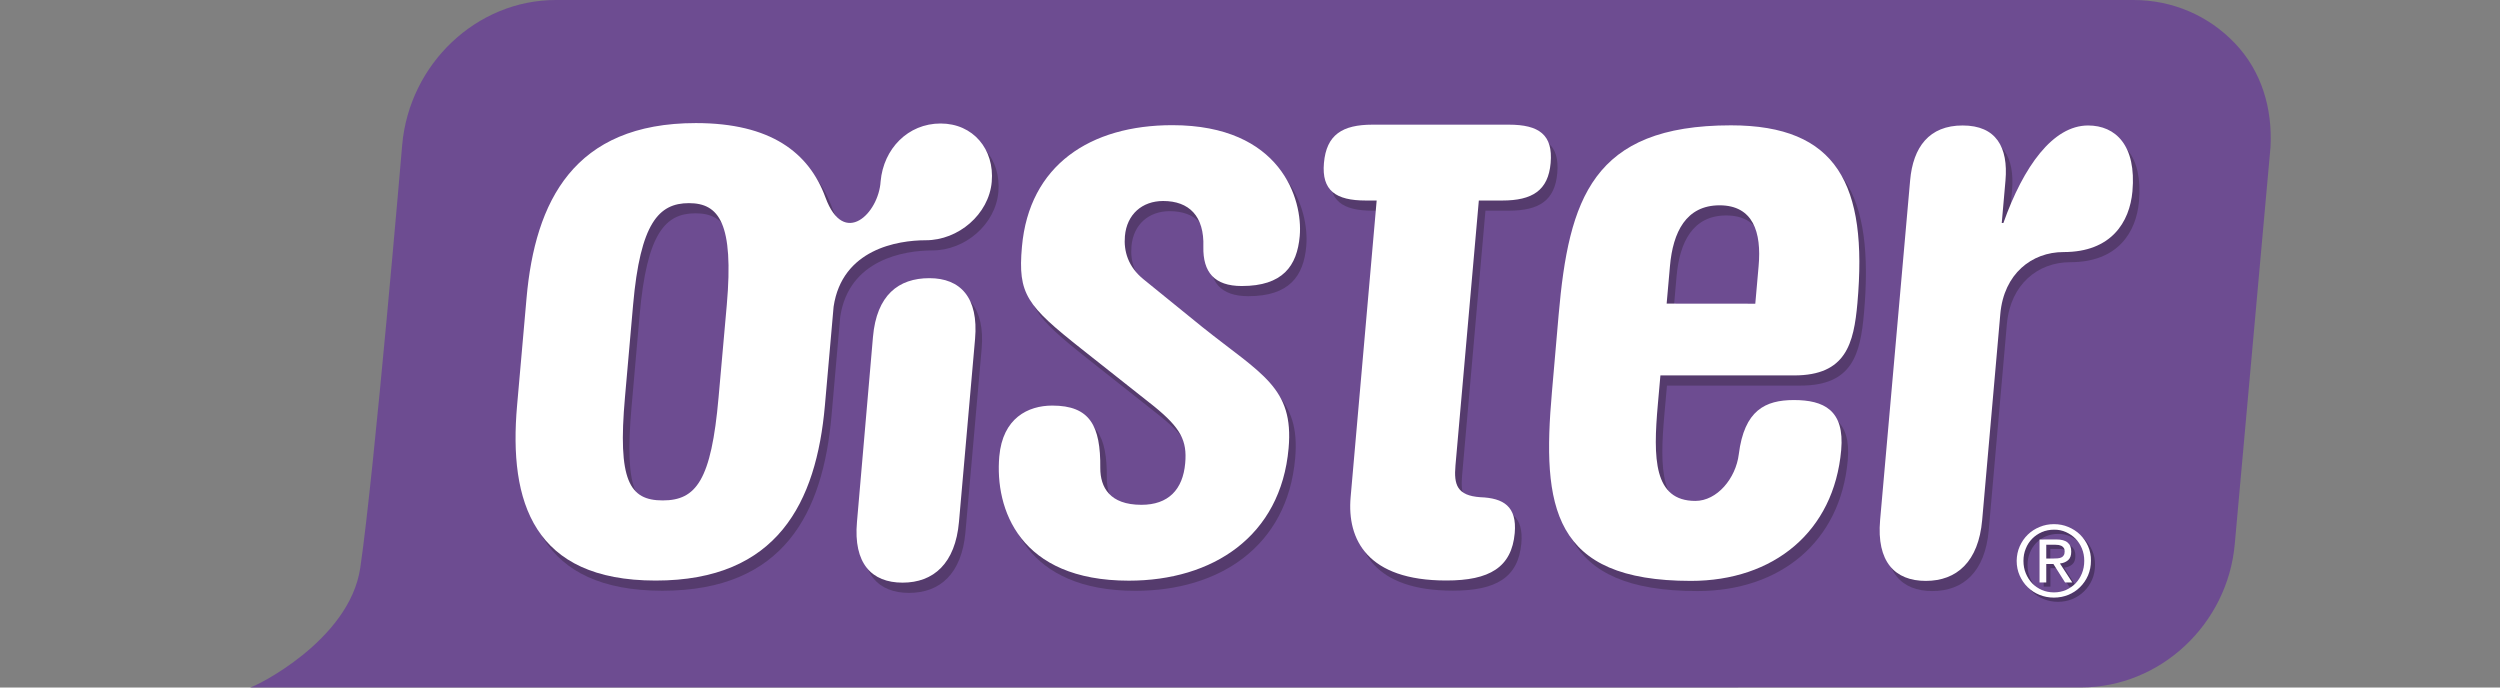
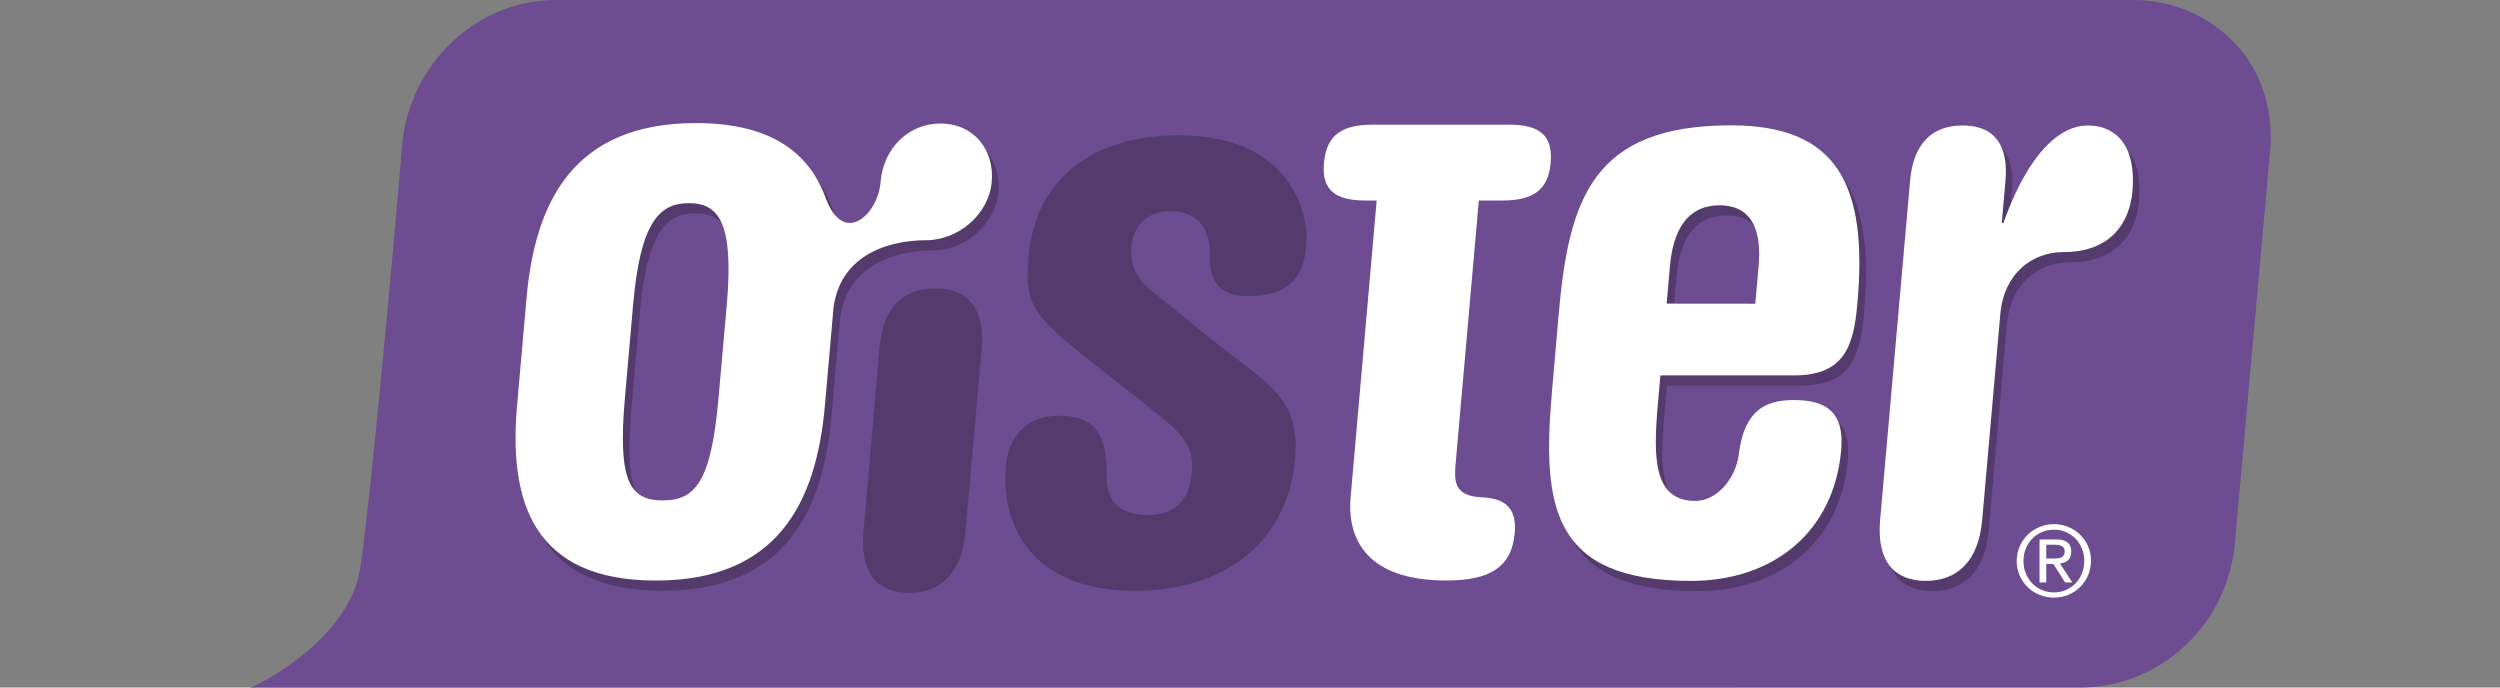
<svg xmlns="http://www.w3.org/2000/svg" width="120" height="33" viewBox="0 0 120 33" fill="none">
  <rect x="0" y="0" width="120" height="33" fill="#808080" stroke="none" />
  <path d="M12.024 33H12C12.191 32.992 16.776 30.775 17.294 27.25C17.974 22.609 19.292 7.119 19.304 6.964C19.646 3.058 22.886 0 26.679 0H102.405C104.287 0 106.023 0.757 107.285 2.086C108.55 3.419 109.084 5.183 108.984 7.063L107.269 26.115C106.926 29.974 103.686 32.996 99.893 32.996L12.024 33Z" fill="#6D4C91" />
  <g opacity="0.3">
    <path d="M42.218 16.657C42.393 14.658 43.44 13.841 44.925 13.841C46.409 13.841 47.293 14.761 47.118 16.76L46.342 25.54C46.166 27.539 45.12 28.459 43.635 28.459C42.15 28.459 41.267 27.539 41.446 25.54L42.218 16.657Z" fill="#1C1518" />
    <path d="M52.225 17.235C49.598 15.153 49.164 14.613 49.367 12.333C49.713 8.411 52.651 6.495 56.587 6.495C61.806 6.499 62.856 10.056 62.701 11.817C62.574 13.257 61.885 14.217 59.919 14.217C58.593 14.217 58.052 13.539 58.076 12.337C58.128 10.858 57.387 10.136 56.145 10.136C55.139 10.136 54.402 10.774 54.311 11.817C54.247 12.539 54.462 13.297 55.21 13.899L58.02 16.18C60.874 18.46 62.426 19.083 62.168 22.002C61.794 26.241 58.514 28.359 54.502 28.359C49.24 28.359 48.062 24.917 48.28 22.394C48.444 20.554 49.662 19.955 50.824 19.955C52.631 19.955 53.148 20.919 53.128 22.957C53.128 23.878 53.578 24.718 55.103 24.718C56.388 24.718 57.093 23.997 57.204 22.72C57.3 21.641 56.993 21.038 55.72 19.999L52.225 17.235Z" fill="#1C1518" />
-     <path d="M66.398 10.112H65.877C64.432 10.112 63.752 9.632 63.867 8.312C63.986 6.952 64.755 6.472 66.2 6.472H72.743C74.188 6.472 74.869 6.952 74.749 8.312C74.634 9.632 73.87 10.112 72.425 10.112H71.302L70.18 22.835C70.1 23.755 70.255 24.274 71.37 24.354C72.488 24.393 73.137 24.794 73.026 26.075C72.879 27.717 71.82 28.355 69.734 28.351C65.961 28.351 64.97 26.392 65.149 24.35L66.398 10.112Z" fill="#1C1518" />
    <path d="M75.131 15.581C75.617 10.06 76.735 6.503 83.398 6.503C88.497 6.503 89.973 9.342 89.472 15.026C89.297 16.989 88.923 18.508 86.435 18.508H80.015L79.891 19.892C79.66 22.489 79.684 24.528 81.69 24.532C82.733 24.532 83.633 23.453 83.776 22.291C84.043 20.173 85.05 19.693 86.415 19.689C87.86 19.689 88.863 20.173 88.692 22.093C88.346 26.011 85.448 28.371 81.475 28.371C74.812 28.367 74.323 24.809 74.808 19.289L75.131 15.581ZM84.572 15.065L84.731 13.265C84.879 11.627 84.469 10.346 82.861 10.342C81.253 10.342 80.62 11.623 80.476 13.261L80.317 15.061L84.572 15.065Z" fill="#1C1518" />
    <path d="M92 9.148C92.139 7.55 92.915 6.507 94.523 6.511C96.127 6.511 96.717 7.55 96.577 9.152L96.398 11.191H96.478C97.441 8.47 98.858 6.511 100.542 6.511C101.867 6.511 102.866 7.47 102.671 9.672C102.54 11.151 101.652 12.59 99.364 12.586C97.839 12.586 96.502 13.63 96.331 15.549L95.459 25.452C95.284 27.451 94.237 28.371 92.752 28.371C91.268 28.371 90.384 27.451 90.559 25.452L92 9.148Z" fill="#1C1518" />
    <path d="M45.466 6.416C43.898 6.416 42.727 7.634 42.588 9.192C42.497 10.731 40.825 12.381 39.941 9.97C39.149 7.808 37.31 6.396 33.72 6.396C27.857 6.396 26.002 10.156 25.592 14.796L25.139 19.952C24.729 24.592 25.923 28.352 31.786 28.355C37.645 28.36 39.504 24.6 39.913 19.956L40.331 15.209C40.741 12.452 43.4 12.02 44.758 12.02C46.322 12.02 47.782 10.779 47.922 9.22C48.057 7.658 47.026 6.416 45.466 6.416ZM32.124 24.509C30.52 24.509 29.959 23.549 30.313 19.551L30.703 15.117C31.049 11.195 31.937 10.239 33.382 10.239C34.827 10.239 35.543 11.199 35.201 15.121L34.811 19.551C34.456 23.553 33.728 24.509 32.124 24.509Z" fill="#1C1518" />
  </g>
-   <path d="M41.903 16.168C42.079 14.169 43.125 13.352 44.61 13.352C46.095 13.352 46.978 14.273 46.803 16.271L46.031 25.048C45.856 27.047 44.809 27.967 43.324 27.967C41.84 27.967 40.956 27.047 41.135 25.048L41.903 16.168Z" fill="white" />
-   <path d="M51.91 16.747C49.283 14.665 48.85 14.126 49.053 11.846C49.399 7.923 52.336 6.008 56.273 6.008C61.491 6.012 62.542 9.569 62.387 11.33C62.259 12.77 61.571 13.729 59.604 13.729C58.279 13.729 57.738 13.051 57.761 11.85C57.813 10.37 57.073 9.648 55.831 9.648C54.824 9.648 54.088 10.287 53.996 11.33C53.932 12.052 54.147 12.809 54.896 13.412L57.706 15.693C60.56 17.973 62.112 18.596 61.853 21.514C61.479 25.754 58.199 27.872 54.187 27.872C48.925 27.872 47.747 24.429 47.966 21.907C48.129 20.067 49.347 19.468 50.509 19.468C52.316 19.468 52.834 20.432 52.814 22.47C52.814 23.39 53.264 24.231 54.788 24.231C56.074 24.231 56.778 23.509 56.89 22.232C56.985 21.154 56.679 20.551 55.405 19.512L51.91 16.747Z" fill="white" />
  <path d="M66.08 9.625H65.559C64.114 9.625 63.433 9.145 63.549 7.825C63.668 6.464 64.436 5.984 65.881 5.984H72.425C73.87 5.984 74.55 6.464 74.431 7.825C74.315 9.145 73.551 9.625 72.106 9.625H70.984L69.862 22.348C69.782 23.268 69.937 23.787 71.052 23.866C72.17 23.906 72.819 24.307 72.707 25.588C72.56 27.23 71.501 27.868 69.416 27.864C65.642 27.864 64.651 25.905 64.83 23.863L66.08 9.625Z" fill="white" />
  <path d="M74.816 15.094C75.302 9.573 76.421 6.016 83.084 6.016C88.182 6.016 89.659 8.855 89.157 14.538C88.982 16.501 88.608 18.02 86.121 18.02H79.7L79.577 19.404C79.346 22.002 79.37 24.041 81.376 24.044C82.419 24.044 83.318 22.966 83.462 21.804C83.728 19.686 84.735 19.206 86.101 19.202C87.545 19.202 88.549 19.686 88.377 21.605C88.031 25.524 85.133 27.883 81.161 27.883C74.498 27.88 74.008 24.322 74.494 18.802L74.816 15.094ZM84.254 14.578L84.413 12.777C84.56 11.139 84.15 9.859 82.542 9.855C80.934 9.855 80.301 11.136 80.158 12.774L79.999 14.574L84.254 14.578Z" fill="white" />
  <path d="M91.686 8.661C91.825 7.063 92.601 6.019 94.209 6.023C95.813 6.023 96.402 7.063 96.263 8.665L96.084 10.703H96.163C97.127 7.983 98.544 6.023 100.227 6.023C101.553 6.023 102.552 6.983 102.357 9.184C102.225 10.664 101.338 12.103 99.049 12.099C97.525 12.099 96.187 13.142 96.016 15.062L95.144 24.964C94.969 26.963 93.922 27.883 92.438 27.883C90.953 27.883 90.07 26.963 90.245 24.964L91.686 8.661Z" fill="white" />
  <path d="M45.148 5.928C43.579 5.928 42.409 7.146 42.27 8.704C42.178 10.243 40.507 11.893 39.623 9.481C38.831 7.32 36.992 5.908 33.402 5.908C27.539 5.908 25.684 9.668 25.274 14.308L24.82 19.463C24.41 24.104 25.604 27.863 31.467 27.867C37.326 27.871 39.185 24.111 39.595 19.468L40.013 14.72C40.423 11.964 43.082 11.532 44.439 11.532C46.003 11.532 47.464 10.29 47.603 8.732C47.743 7.169 46.712 5.928 45.148 5.928ZM31.81 24.02C30.206 24.02 29.644 23.061 29.999 19.063L30.389 14.629C30.735 10.707 31.622 9.751 33.067 9.751C34.512 9.751 35.229 10.711 34.886 14.633L34.492 19.067C34.142 23.065 33.414 24.02 31.81 24.02Z" fill="white" />
-   <path opacity="0.3" d="M97.142 26.424C97.238 26.21 97.365 26.024 97.528 25.865C97.692 25.706 97.883 25.583 98.098 25.496C98.313 25.405 98.543 25.361 98.786 25.361C99.029 25.361 99.26 25.405 99.475 25.496C99.69 25.587 99.877 25.706 100.04 25.865C100.199 26.024 100.331 26.21 100.422 26.42C100.518 26.634 100.565 26.868 100.561 27.114C100.561 27.368 100.514 27.606 100.422 27.82C100.327 28.038 100.199 28.225 100.036 28.383C99.873 28.546 99.686 28.665 99.471 28.756C99.256 28.843 99.025 28.887 98.782 28.887C98.54 28.887 98.309 28.843 98.094 28.756C97.879 28.669 97.688 28.546 97.525 28.387C97.361 28.229 97.234 28.042 97.138 27.824C97.043 27.61 96.995 27.376 96.995 27.118C96.999 26.872 97.047 26.638 97.142 26.424ZM97.433 27.721C97.509 27.904 97.608 28.062 97.739 28.201C97.871 28.336 98.026 28.443 98.205 28.522C98.384 28.598 98.575 28.637 98.786 28.637C98.993 28.637 99.184 28.598 99.359 28.522C99.534 28.443 99.69 28.34 99.821 28.205C99.948 28.07 100.052 27.911 100.128 27.725C100.203 27.539 100.239 27.34 100.239 27.122C100.239 26.912 100.203 26.714 100.128 26.531C100.052 26.349 99.948 26.19 99.821 26.059C99.69 25.924 99.534 25.821 99.359 25.742C99.184 25.663 98.993 25.623 98.786 25.627C98.579 25.627 98.384 25.667 98.205 25.742C98.026 25.821 97.871 25.924 97.739 26.059C97.608 26.194 97.505 26.353 97.433 26.535C97.357 26.718 97.322 26.912 97.322 27.126C97.322 27.336 97.357 27.539 97.433 27.721ZM98.898 26.095C99.144 26.095 99.328 26.143 99.443 26.242C99.562 26.341 99.622 26.488 99.618 26.686C99.618 26.872 99.566 27.007 99.463 27.094C99.359 27.182 99.232 27.233 99.077 27.249L99.67 28.161H99.324L98.762 27.273H98.42V28.157H98.098V26.095H98.898ZM98.754 27.011C98.826 27.011 98.894 27.007 98.961 27.003C99.025 26.999 99.085 26.983 99.132 26.963C99.184 26.94 99.224 26.908 99.252 26.86C99.284 26.817 99.3 26.753 99.3 26.67C99.3 26.603 99.288 26.547 99.256 26.503C99.228 26.464 99.196 26.432 99.152 26.408C99.109 26.389 99.061 26.373 99.005 26.361C98.949 26.353 98.894 26.349 98.842 26.349H98.416V27.003L98.754 27.011Z" fill="black" />
  <path d="M96.947 26.222C97.043 26.008 97.17 25.822 97.333 25.663C97.496 25.504 97.687 25.381 97.902 25.294C98.117 25.203 98.348 25.159 98.591 25.159C98.834 25.159 99.065 25.203 99.279 25.294C99.495 25.385 99.681 25.504 99.845 25.663C100.004 25.822 100.135 26.008 100.227 26.218C100.322 26.432 100.37 26.666 100.366 26.912C100.366 27.166 100.318 27.404 100.227 27.618C100.131 27.836 100.004 28.023 99.841 28.181C99.678 28.344 99.49 28.463 99.276 28.554C99.061 28.641 98.83 28.685 98.587 28.685C98.344 28.685 98.113 28.641 97.898 28.554C97.683 28.467 97.492 28.344 97.329 28.185C97.166 28.026 97.039 27.84 96.943 27.622C96.848 27.408 96.8 27.174 96.8 26.916C96.804 26.67 96.852 26.436 96.947 26.222ZM97.238 27.519C97.313 27.701 97.413 27.86 97.544 27.999C97.675 28.134 97.831 28.241 98.01 28.32C98.189 28.395 98.38 28.435 98.591 28.435C98.798 28.435 98.989 28.395 99.164 28.32C99.339 28.241 99.495 28.137 99.626 28.003C99.753 27.868 99.857 27.709 99.932 27.523C100.008 27.336 100.044 27.138 100.044 26.92C100.044 26.71 100.008 26.512 99.932 26.329C99.857 26.147 99.753 25.988 99.626 25.857C99.495 25.722 99.339 25.619 99.164 25.54C98.989 25.461 98.798 25.421 98.591 25.425C98.384 25.425 98.189 25.465 98.01 25.54C97.831 25.619 97.675 25.722 97.544 25.857C97.413 25.992 97.309 26.151 97.238 26.333C97.162 26.515 97.126 26.71 97.126 26.924C97.126 27.134 97.162 27.336 97.238 27.519ZM98.698 25.893C98.945 25.893 99.128 25.941 99.244 26.04C99.363 26.139 99.423 26.285 99.419 26.484C99.419 26.67 99.367 26.805 99.264 26.892C99.16 26.98 99.033 27.031 98.877 27.047L99.471 27.959H99.124L98.563 27.071H98.221V27.959H97.898V25.897L98.698 25.893ZM98.559 26.809C98.631 26.809 98.698 26.805 98.766 26.801C98.83 26.797 98.889 26.781 98.937 26.761C98.989 26.738 99.029 26.706 99.057 26.658C99.088 26.615 99.104 26.551 99.104 26.468C99.104 26.401 99.093 26.345 99.061 26.301C99.033 26.262 99.001 26.23 98.957 26.206C98.913 26.186 98.866 26.171 98.81 26.159C98.754 26.151 98.698 26.147 98.647 26.147H98.221V26.809H98.559Z" fill="white" />
</svg>